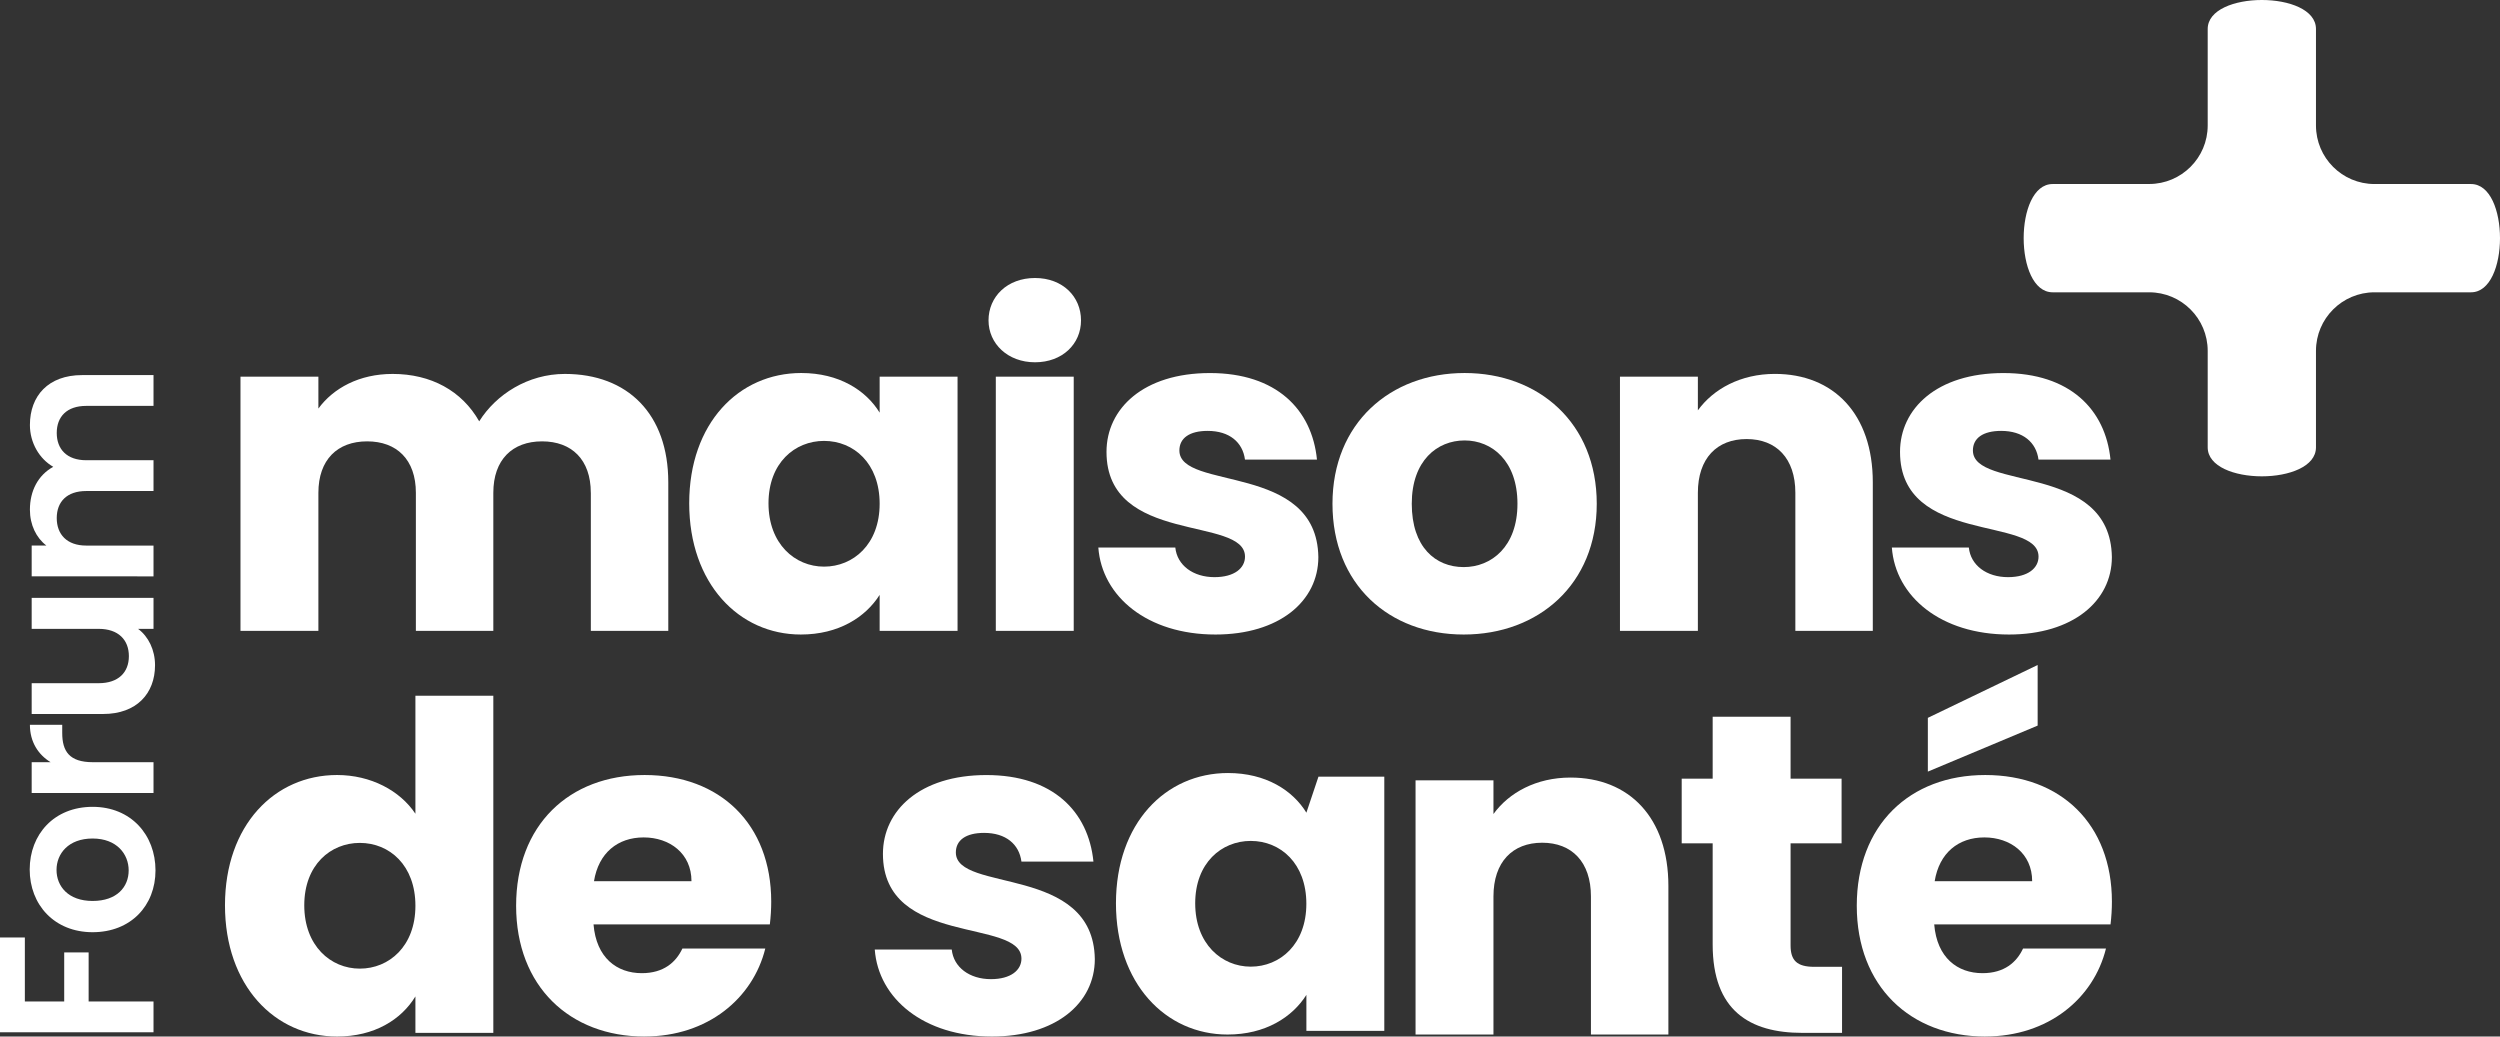
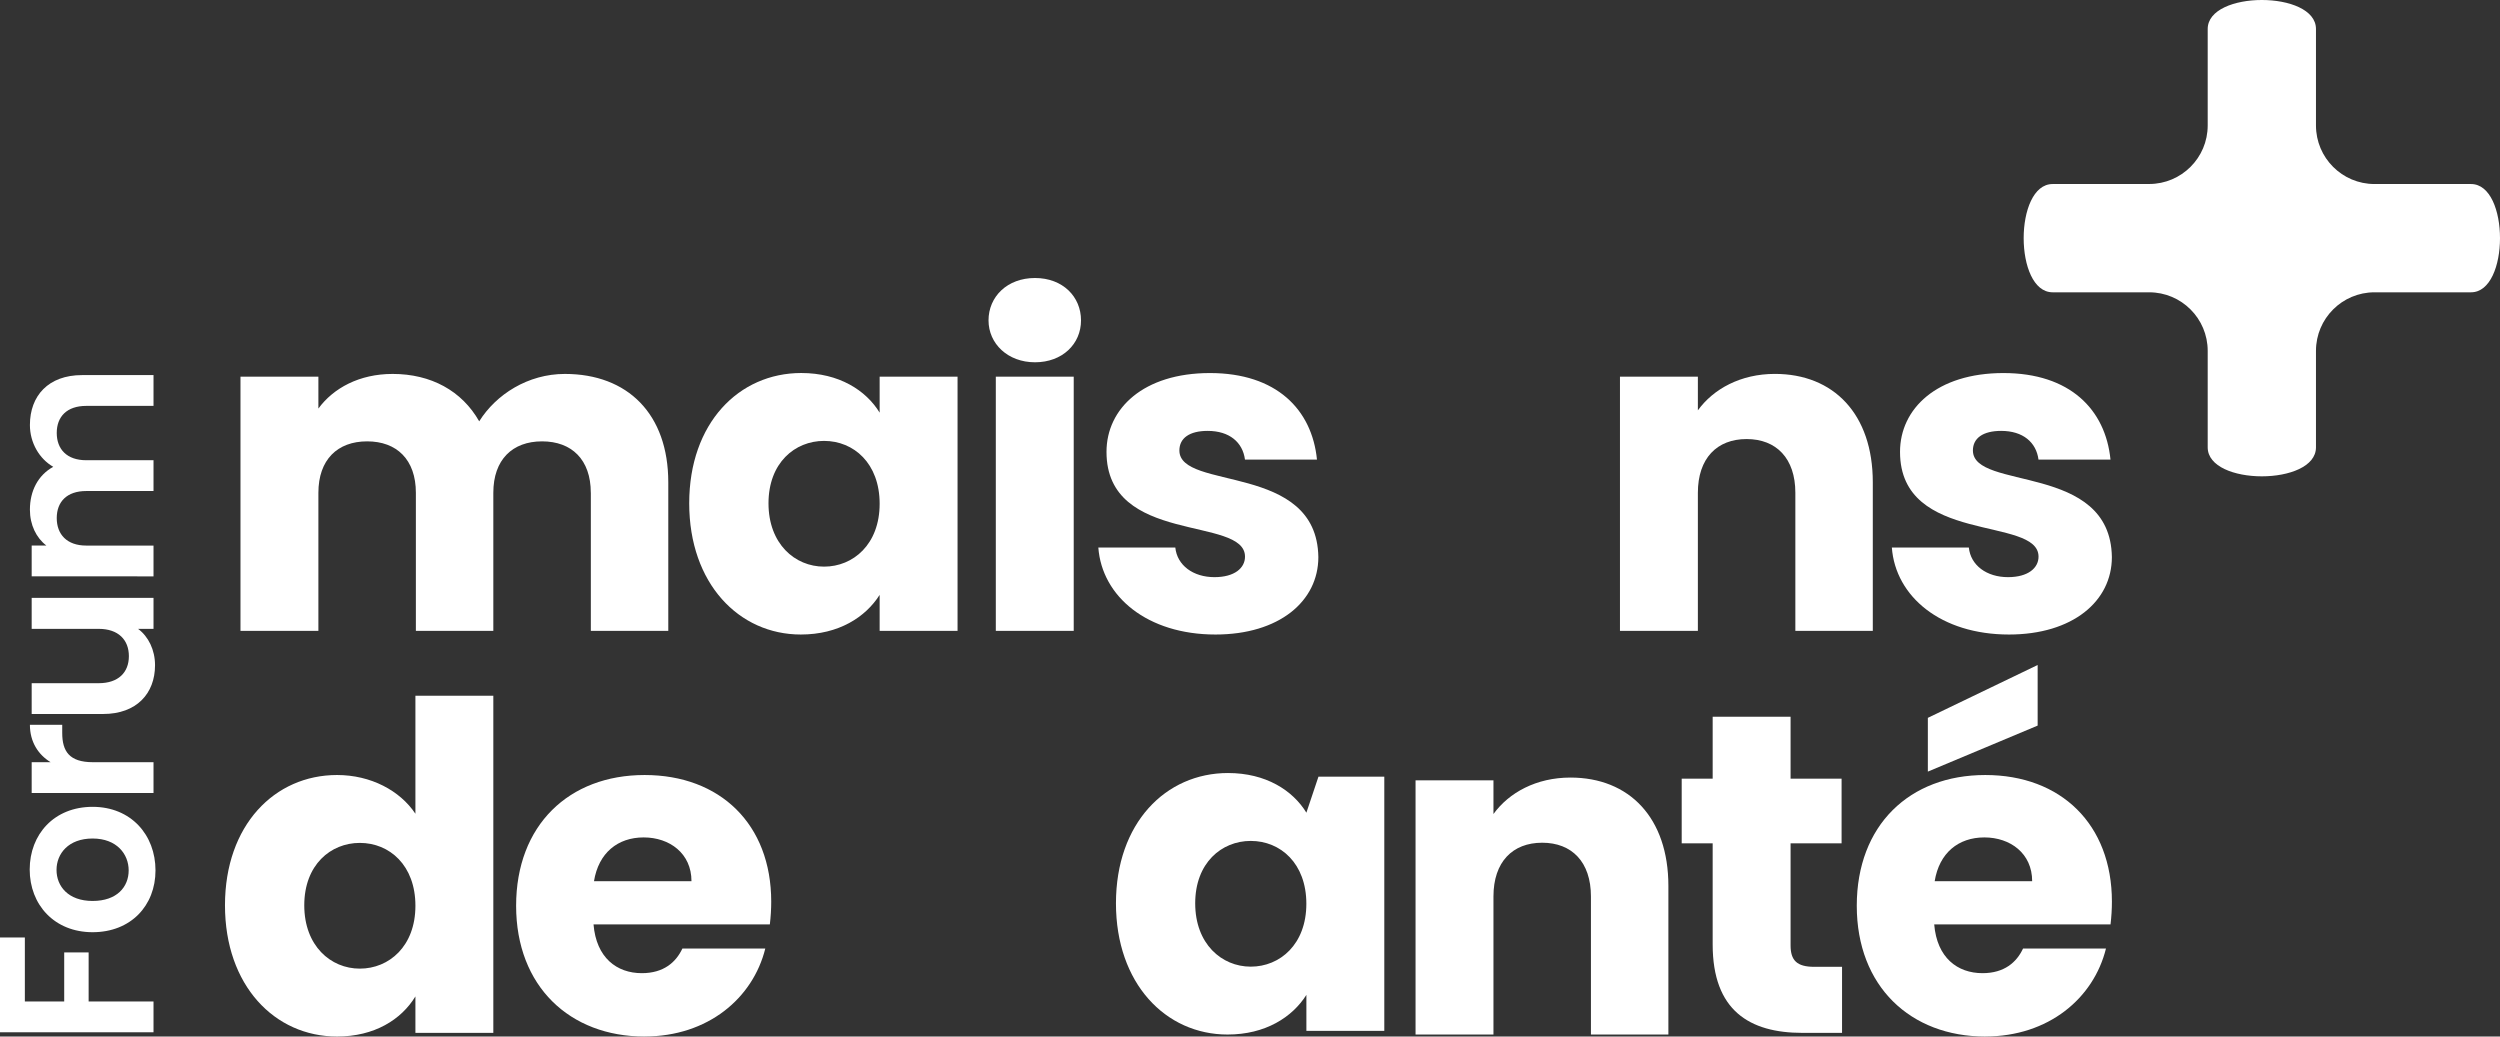
<svg xmlns="http://www.w3.org/2000/svg" id="Calque_2" data-name="Calque 2" viewBox="0 0 706.28 292.83">
  <rect x="0" y="0" width="706.28" height="292.83" fill="#333333" stroke="none" />
  <defs>
    <style>
      .cls-1, .cls-2 {
        fill: #fff;
      }

      .cls-2 {
        fill-rule: evenodd;
      }
    </style>
  </defs>
  <g id="Calque_1-2" data-name="Calque 1">
    <g>
      <path class="cls-2" d="M579.9,51.98h27.26c9.13,0,16.54-7.4,16.54-16.54V8.19c0-10.92,30.59-10.92,30.59,0v27.26c0,9.13,7.4,16.54,16.54,16.54h27.26c10.92,0,10.92,30.59,0,30.59h-27.26c-9.13,0-16.54,7.4-16.54,16.54v27.26c0,10.92-30.59,10.92-30.59,0v-27.26c0-9.13-7.4-16.54-16.54-16.54h-27.26c-10.92,0-10.92-30.59,0-30.59Z" />
      <path class="cls-1" d="M166.91,139.23c0-9.4-5.41-14.54-13.77-14.54s-13.77,5.15-13.77,14.54v39h-21.88v-39c0-9.4-5.41-14.54-13.77-14.54s-13.77,5.15-13.77,14.54v39h-22.01v-71.82h22.01v9.01c4.25-5.79,11.58-9.78,20.98-9.78,10.81,0,19.56,4.76,24.45,13.39,4.76-7.59,13.77-13.39,24.2-13.39,17.76,0,29.22,11.33,29.22,30.63v41.96h-21.88v-39Z" />
      <path class="cls-1" d="M226.37,105.38c10.68,0,18.28,4.89,22.14,11.2v-10.17h22.01v71.82h-22.01v-10.17c-3.99,6.31-11.58,11.2-22.27,11.2-17.5,0-31.53-14.42-31.53-37.07s14.03-36.81,31.66-36.81ZM232.81,124.56c-8.24,0-15.7,6.18-15.7,17.63s7.46,17.89,15.7,17.89,15.7-6.31,15.7-17.76-7.34-17.76-15.7-17.76Z" />
      <path class="cls-1" d="M346.93,218.39c10.68,0,18.28,4.89,22.14,11.2l3.41-10.17h18.6v71.82h-22.01v-10.17c-3.99,6.31-11.58,11.2-22.27,11.2-17.5,0-31.53-14.42-31.53-37.07s14.03-36.81,31.66-36.81ZM353.36,237.57c-8.24,0-15.7,6.18-15.7,17.63s7.46,17.89,15.7,17.89,15.7-6.31,15.7-17.76-7.34-17.76-15.7-17.76Z" />
      <path class="cls-1" d="M279.27,90.51c0-6.69,5.28-11.97,13.13-11.97s13,5.28,13,11.97-5.28,11.84-13,11.84-13.13-5.28-13.13-11.84ZM281.33,106.41h22.01v71.82h-22.01v-71.82Z" />
      <path class="cls-1" d="M343.37,179.26c-19.18,0-32.05-10.68-33.08-24.58h21.75c.51,5.02,5.02,8.37,11.07,8.37,5.66,0,8.62-2.57,8.62-5.79,0-11.58-39.13-3.22-39.13-29.6,0-12.23,10.43-22.27,29.22-22.27s28.83,10.3,30.24,24.45h-20.34c-.64-4.89-4.38-8.11-10.55-8.11-5.15,0-7.98,2.06-7.98,5.53,0,11.45,38.87,3.35,39.26,30.12,0,12.48-11.07,21.88-29.09,21.88Z" />
      <path class="cls-1" d="M567.55,179.26c-19.18,0-32.05-10.68-33.08-24.58h21.75c.51,5.02,5.02,8.37,11.07,8.37,5.66,0,8.62-2.57,8.62-5.79,0-11.58-39.13-3.22-39.13-29.6,0-12.23,10.43-22.27,29.22-22.27s28.83,10.3,30.24,24.45h-20.34c-.64-4.89-4.38-8.11-10.55-8.11-5.15,0-7.98,2.06-7.98,5.53,0,11.45,38.87,3.35,39.26,30.12,0,12.48-11.07,21.88-29.09,21.88Z" />
-       <path class="cls-1" d="M413.51,179.26c-21.11,0-37.07-14.16-37.07-36.94s16.35-36.94,37.33-36.94,37.33,14.16,37.33,36.94-16.47,36.94-37.58,36.94ZM413.51,160.21c7.85,0,15.19-5.79,15.19-17.89s-7.21-17.89-14.93-17.89-14.93,5.66-14.93,17.89,6.69,17.89,14.67,17.89Z" />
      <path class="cls-1" d="M507.21,139.23c0-9.78-5.41-15.19-13.77-15.19s-13.77,5.41-13.77,15.19v39h-22.01v-71.82h22.01v9.52c4.38-6.05,12.1-10.3,21.75-10.3,16.6,0,27.67,11.33,27.67,30.63v41.96h-21.88v-39Z" />
      <path class="cls-1" d="M95.22,218.95c9.52,0,17.76,4.38,22.14,10.94v-33.33h22.01v95.24h-22.01v-10.3c-3.99,6.56-11.58,11.33-22.14,11.33-17.63,0-31.66-14.41-31.66-37.07s14.03-36.81,31.66-36.81ZM101.66,238.13c-8.24,0-15.7,6.18-15.7,17.63s7.46,17.89,15.7,17.89,15.7-6.31,15.7-17.76-7.34-17.76-15.7-17.76Z" />
      <path class="cls-1" d="M182.1,292.83c-21.11,0-36.29-14.16-36.29-36.94s14.93-36.94,36.29-36.94,35.78,13.9,35.78,35.78c0,2.06-.13,4.25-.39,6.43h-49.81c.77,9.4,6.56,13.77,13.64,13.77,6.18,0,9.65-3.09,11.46-6.95h23.42c-3.48,14.03-16.22,24.84-34.11,24.84ZM167.81,248.94h27.54c0-7.85-6.18-12.36-13.51-12.36s-12.74,4.38-14.03,12.36Z" />
      <path class="cls-1" d="M483.85,238.26h-8.75v-18.28h8.75v-17.5h22.01v17.5h14.41v18.28h-14.41v28.83c0,4.25,1.8,6.05,6.69,6.05h7.85v18.66h-11.2c-14.93,0-25.35-6.31-25.35-24.97v-28.57Z" />
      <path class="cls-1" d="M560.86,292.83c-21.11,0-36.3-14.16-36.3-36.94s14.93-36.94,36.3-36.94,35.78,13.9,35.78,35.78c0,2.06-.13,4.25-.39,6.43h-49.81c.77,9.4,6.56,13.77,13.64,13.77,6.18,0,9.65-3.09,11.45-6.95h23.43c-3.47,14.03-16.22,24.84-34.11,24.84ZM575.66,187.87v17.12l-31.02,13v-15.19l31.02-14.93ZM546.57,248.94h27.54c0-7.85-6.18-12.36-13.51-12.36s-12.74,4.38-14.03,12.36Z" />
      <g>
        <path class="cls-1" d="M0,291.63v-26.78h7.02v18.08h11.12v-13.86h6.9v13.86h18.33v8.7H0Z" />
        <path class="cls-1" d="M43.93,245.9c0,9.94-6.96,17.46-17.77,17.46s-17.77-7.77-17.77-17.71,6.9-17.71,17.77-17.71,17.77,7.95,17.77,17.96ZM36.35,245.9c0-4.6-3.35-9.01-10.19-9.01s-10.19,4.29-10.19,8.88,3.29,8.76,10.19,8.76,10.19-3.98,10.19-8.64Z" />
        <path class="cls-1" d="M43.37,215.33v8.7H8.95v-8.7h5.34c-3.54-2.17-5.84-5.78-5.84-10.56h9.13v2.3c0,5.16,1.99,8.26,8.64,8.26h17.15Z" />
        <path class="cls-1" d="M43.37,168.91v8.76h-4.35c2.92,2.17,4.78,5.96,4.78,10.25,0,8.02-5.22,13.79-14.66,13.79H8.95v-8.7h18.95c5.53,0,8.51-3.04,8.51-7.64s-2.98-7.71-8.51-7.71H8.95v-8.76h34.42Z" />
        <path class="cls-1" d="M24.36,114.67c-5.47,0-8.33,3.04-8.33,7.64s2.86,7.71,8.33,7.71h19.01v8.7h-19.01c-5.47,0-8.33,3.04-8.33,7.64s2.86,7.77,8.33,7.77h19.01v8.7H8.95v-8.7h4.16c-2.86-2.17-4.66-5.84-4.66-10.13,0-5.34,2.3-9.75,6.59-12.12-3.91-2.24-6.59-6.77-6.59-11.81,0-8.26,5.22-14.1,14.73-14.1h20.19v8.7h-19.01Z" />
      </g>
      <path class="cls-1" d="M449.46,253.27c0-9.78-5.41-15.19-13.77-15.19s-13.77,5.4-13.77,15.19v39h-22.01v-71.82h22.01v9.52c4.38-6.05,12.1-10.3,21.75-10.3,16.6,0,27.67,11.33,27.67,30.63v41.96h-21.88v-39Z" />
-       <path class="cls-1" d="M280.21,292.83c-19.18,0-32.05-10.68-33.08-24.58h21.75c.51,5.02,5.02,8.37,11.07,8.37,5.66,0,8.62-2.57,8.62-5.79,0-11.58-39.13-3.22-39.13-29.6,0-12.23,10.42-22.27,29.22-22.27s28.83,10.3,30.25,24.45h-20.34c-.64-4.89-4.38-8.11-10.55-8.11-5.15,0-7.98,2.06-7.98,5.53,0,11.45,38.87,3.35,39.26,30.12,0,12.49-11.07,21.88-29.09,21.88Z" />
    </g>
  </g>
</svg>